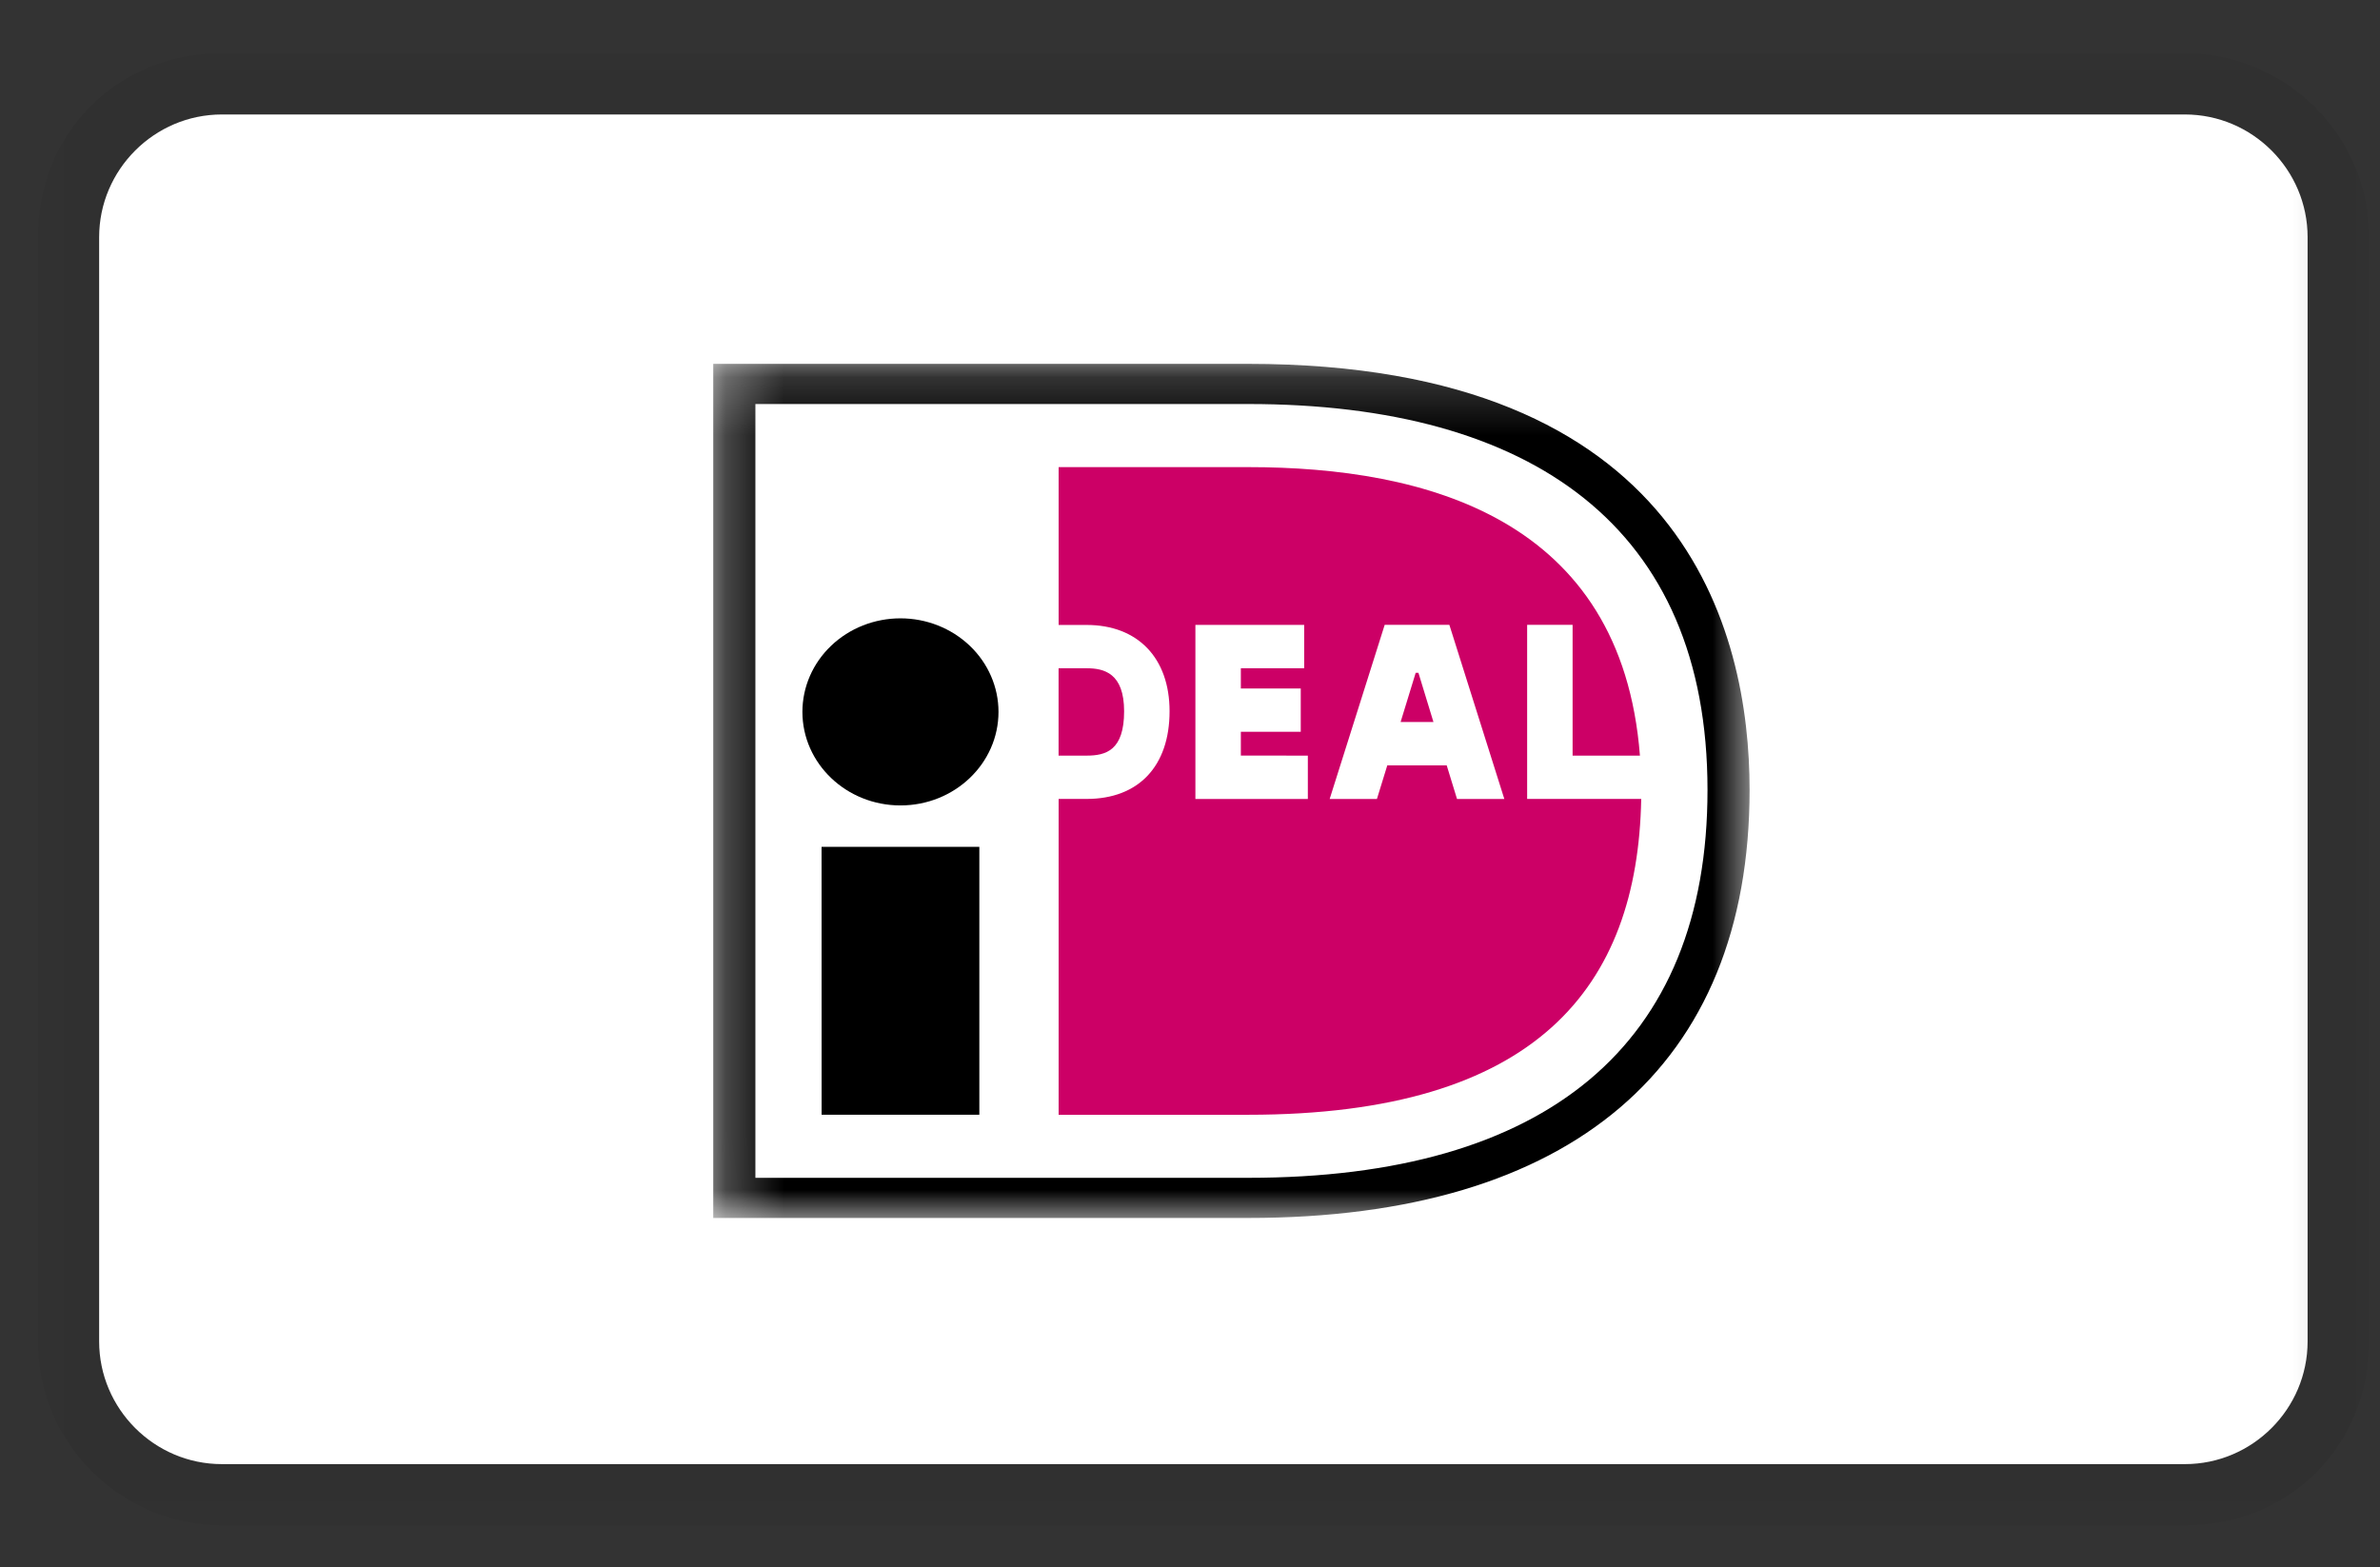
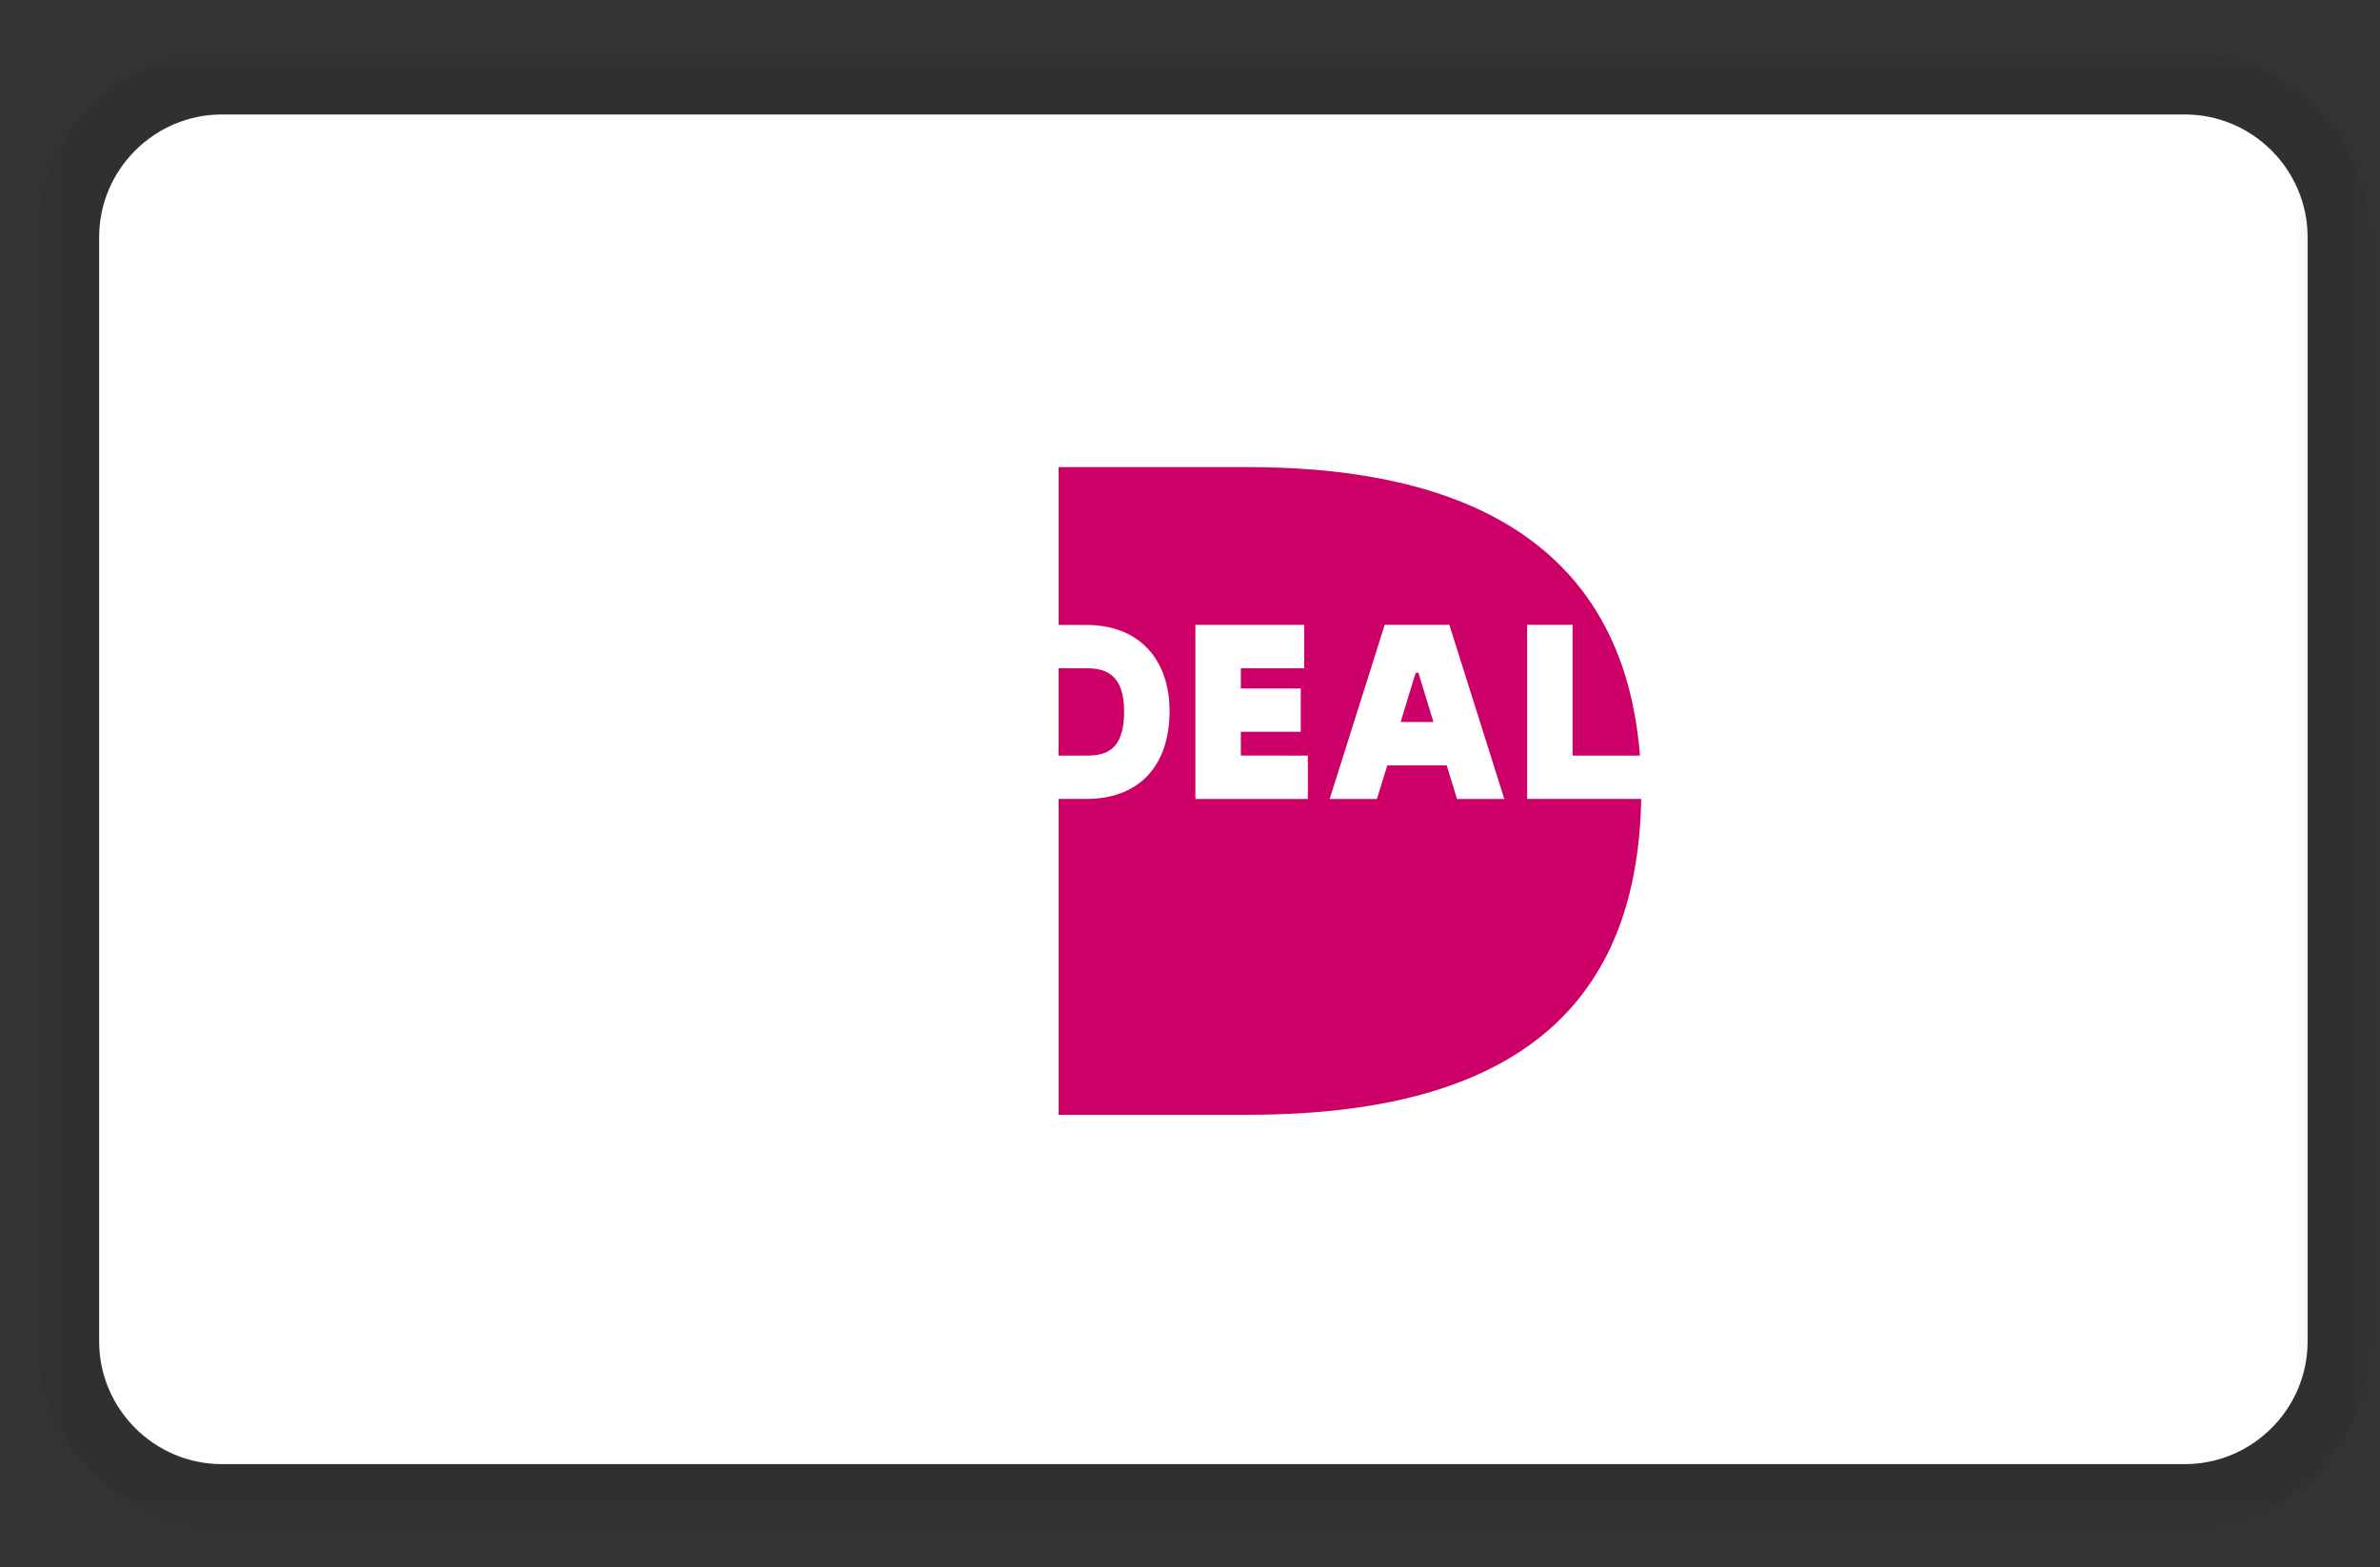
<svg xmlns="http://www.w3.org/2000/svg" width="41" height="27" viewBox="0 0 41 27" fill="none">
  <rect x="0" y="0" width="41" height="27" fill="#333333" stroke="none" />
  <mask id="mask0_169_1307" style="mask-type:luminance" maskUnits="userSpaceOnUse" x="0" y="0" width="41" height="27">
    <path d="M40.811 0.916H0.652V26.279H40.811V0.916Z" fill="white" />
  </mask>
  <g mask="url(#mask0_169_1307)">
    <path opacity="0.07" d="M37.64 0.916H3.823C2.026 0.916 0.652 2.289 0.652 4.086V23.108C0.652 24.905 2.132 26.279 3.823 26.279H37.64C39.437 26.279 40.811 24.905 40.811 23.108V4.086C40.811 2.289 39.331 0.916 37.64 0.916Z" fill="black" />
    <path d="M37.639 1.972C38.802 1.972 39.753 2.924 39.753 4.086V23.108C39.753 24.271 38.802 25.222 37.639 25.222H3.822C2.659 25.222 1.708 24.271 1.708 23.108V4.086C1.708 2.924 2.659 1.972 3.822 1.972H37.639Z" fill="white" />
    <mask id="mask1_169_1307" style="mask-type:luminance" maskUnits="userSpaceOnUse" x="12" y="6" width="19" height="15">
      <path d="M30.242 6.199H12.276V20.995H30.242V6.199Z" fill="white" />
    </mask>
    <g mask="url(#mask1_169_1307)">
-       <path d="M12.833 6.578V20.672H21.445C27.127 20.672 29.591 17.636 29.591 13.611C29.591 9.601 27.127 6.577 21.445 6.577L12.833 6.578Z" fill="white" />
-       <path d="M21.501 6.268C29.018 6.268 30.14 10.867 30.14 13.607C30.14 18.363 27.073 20.982 21.501 20.982H12.287V6.268L21.501 6.268ZM13.013 6.96V20.29H21.501C26.627 20.29 29.415 18.012 29.415 13.607C29.415 9.082 26.393 6.96 21.501 6.96H13.013Z" fill="black" />
-       <path d="M14.154 19.203H16.871V14.588H14.153M17.201 12.263C17.201 13.153 16.445 13.875 15.512 13.875C14.58 13.875 13.823 13.153 13.823 12.263C13.823 11.836 14.001 11.426 14.318 11.124C14.634 10.822 15.064 10.652 15.512 10.652C15.96 10.652 16.389 10.822 16.706 11.124C17.023 11.426 17.201 11.836 17.201 12.263Z" fill="black" />
+       <path d="M12.833 6.578V20.672C27.127 20.672 29.591 17.636 29.591 13.611C29.591 9.601 27.127 6.577 21.445 6.577L12.833 6.578Z" fill="white" />
      <path d="M22.53 13.017V13.764H20.593V10.765H22.467V11.512H21.376V11.86H22.408V12.606H21.376V13.016L22.53 13.017ZM22.906 13.764L23.854 10.764H24.968L25.915 13.764H25.1L24.922 13.184H23.899L23.72 13.764H22.906ZM24.128 12.438H24.694L24.435 11.59H24.388L24.128 12.438ZM26.308 10.764H27.091V13.017H28.251C27.933 8.93 24.563 8.047 21.502 8.047H18.237V10.766H18.72C19.601 10.766 20.148 11.336 20.148 12.252C20.148 13.199 19.614 13.763 18.72 13.763H18.237V19.204H21.501C26.48 19.204 28.212 16.998 28.273 13.763H26.308V10.764ZM18.236 11.512V13.017H18.72C19.055 13.017 19.365 12.924 19.365 12.253C19.365 11.596 19.02 11.512 18.72 11.512L18.236 11.512Z" fill="#CC0066" />
    </g>
  </g>
</svg>